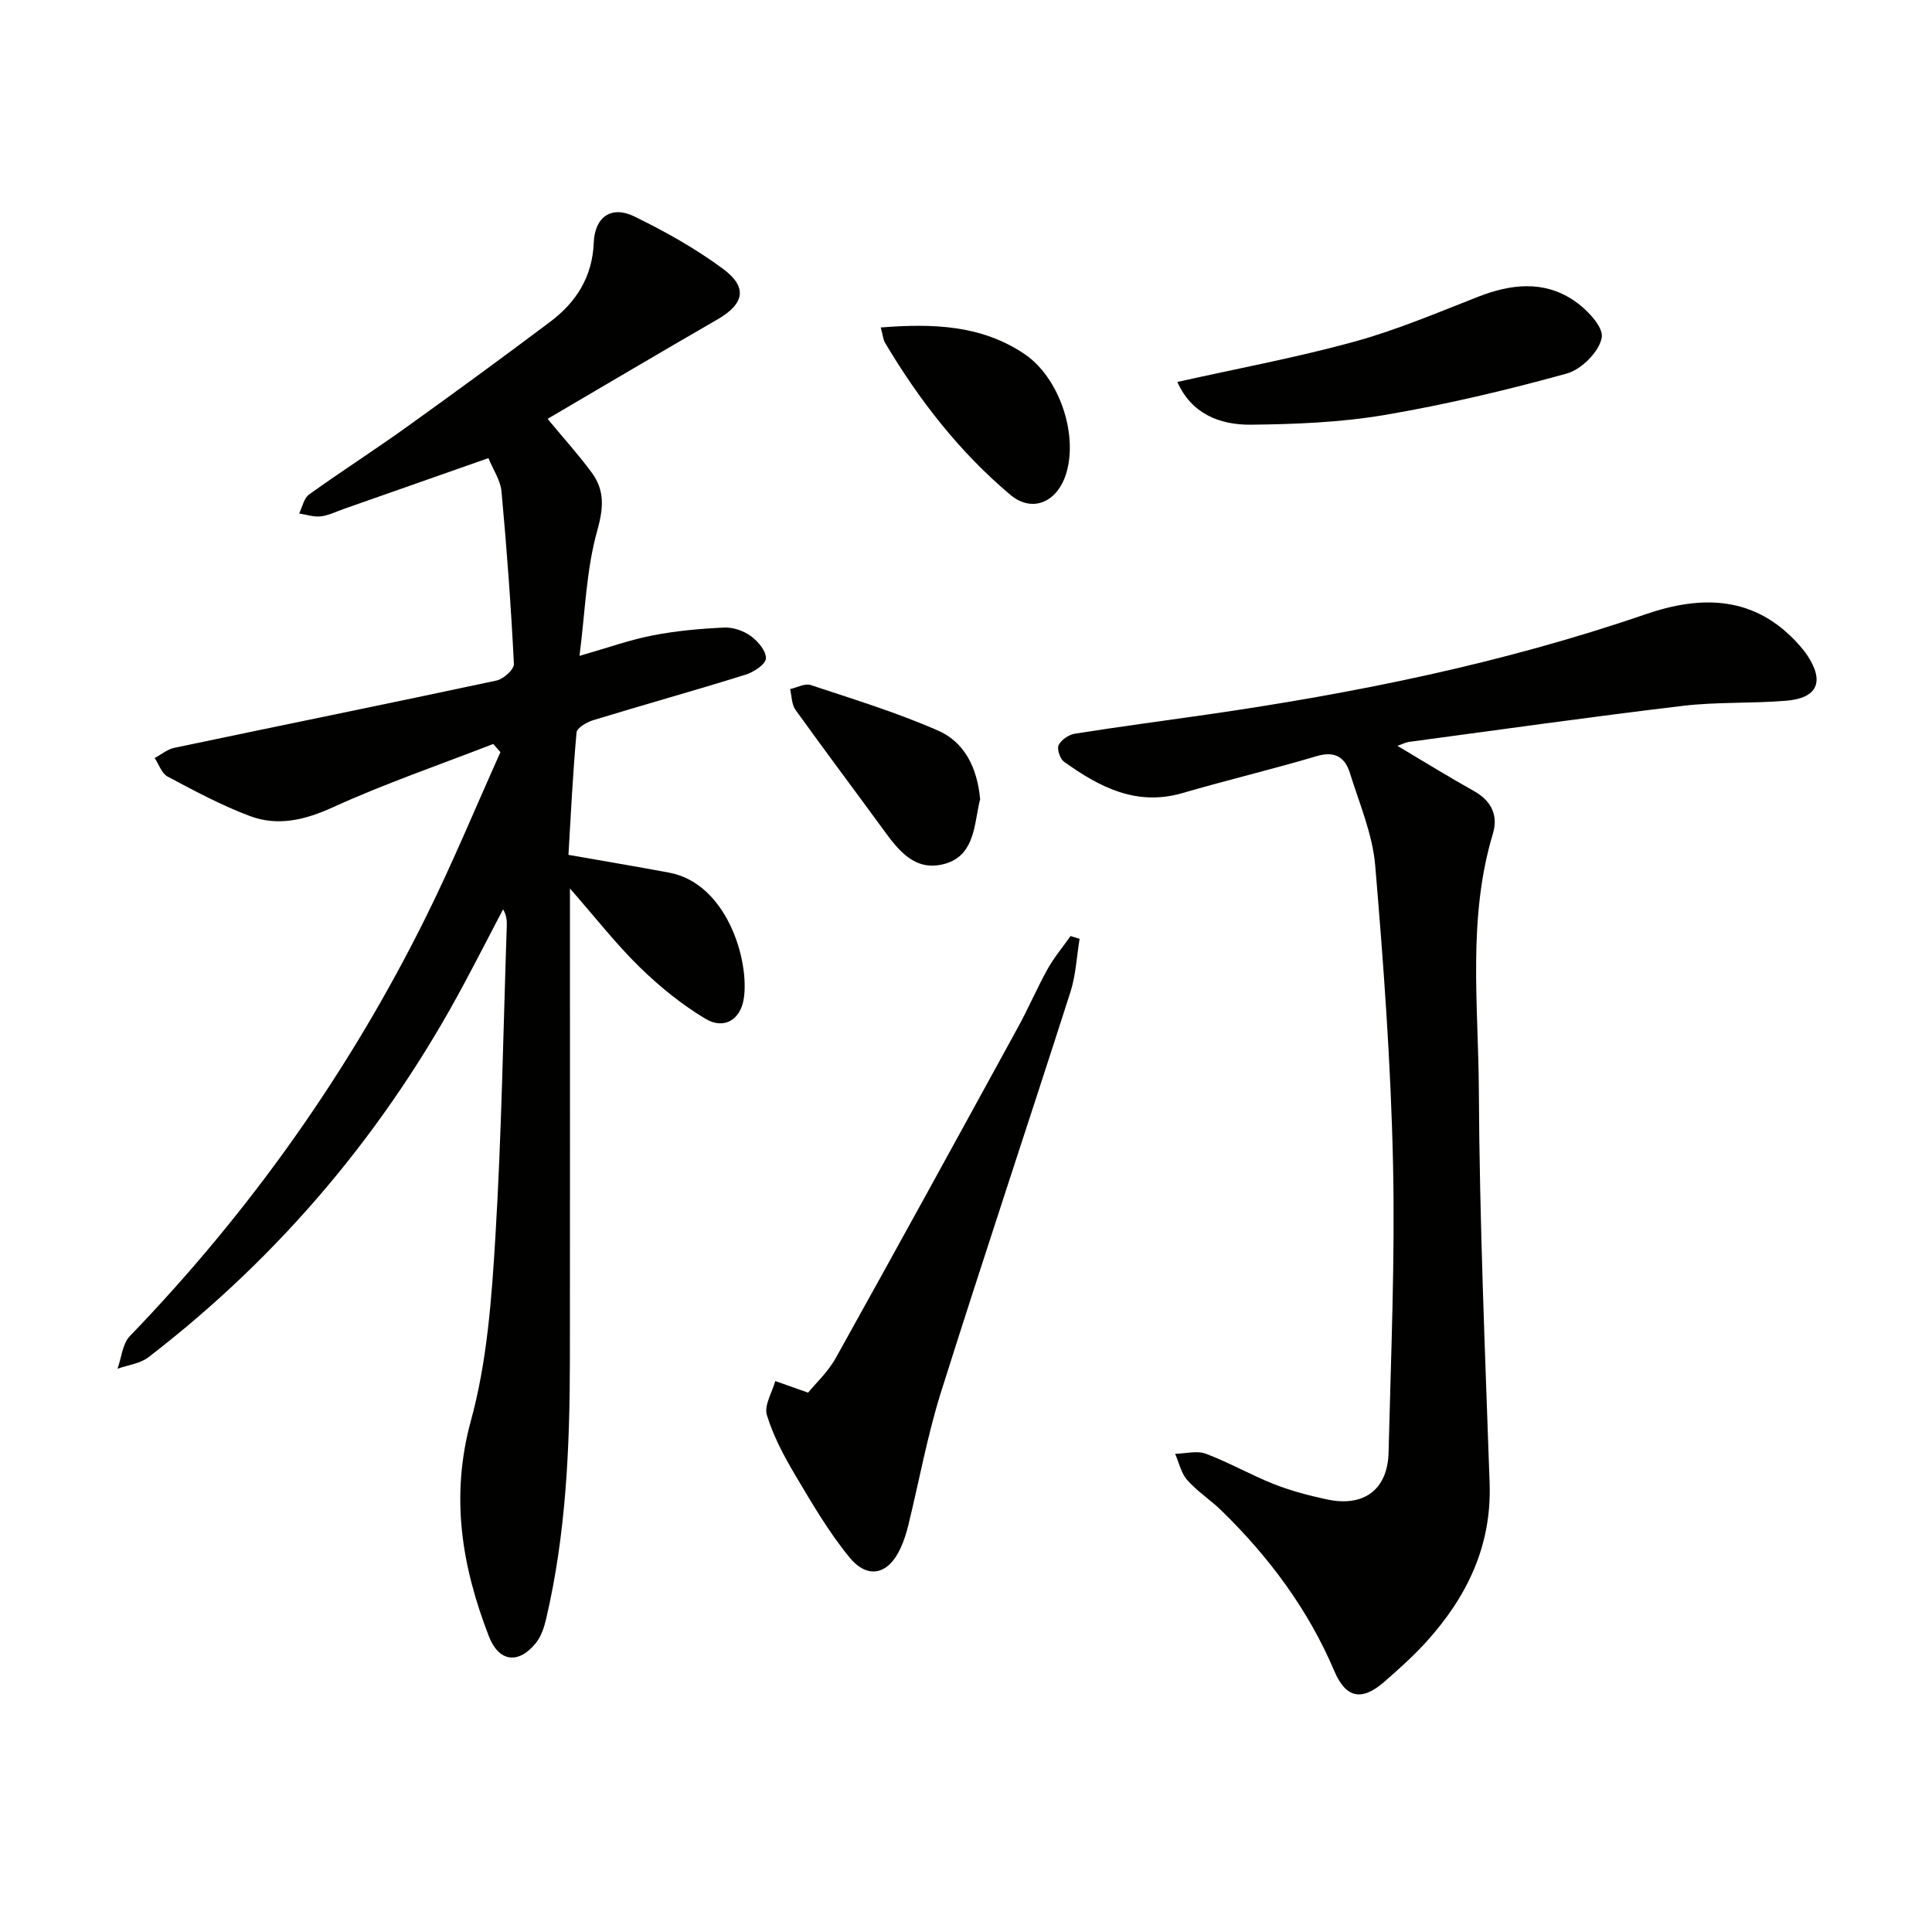
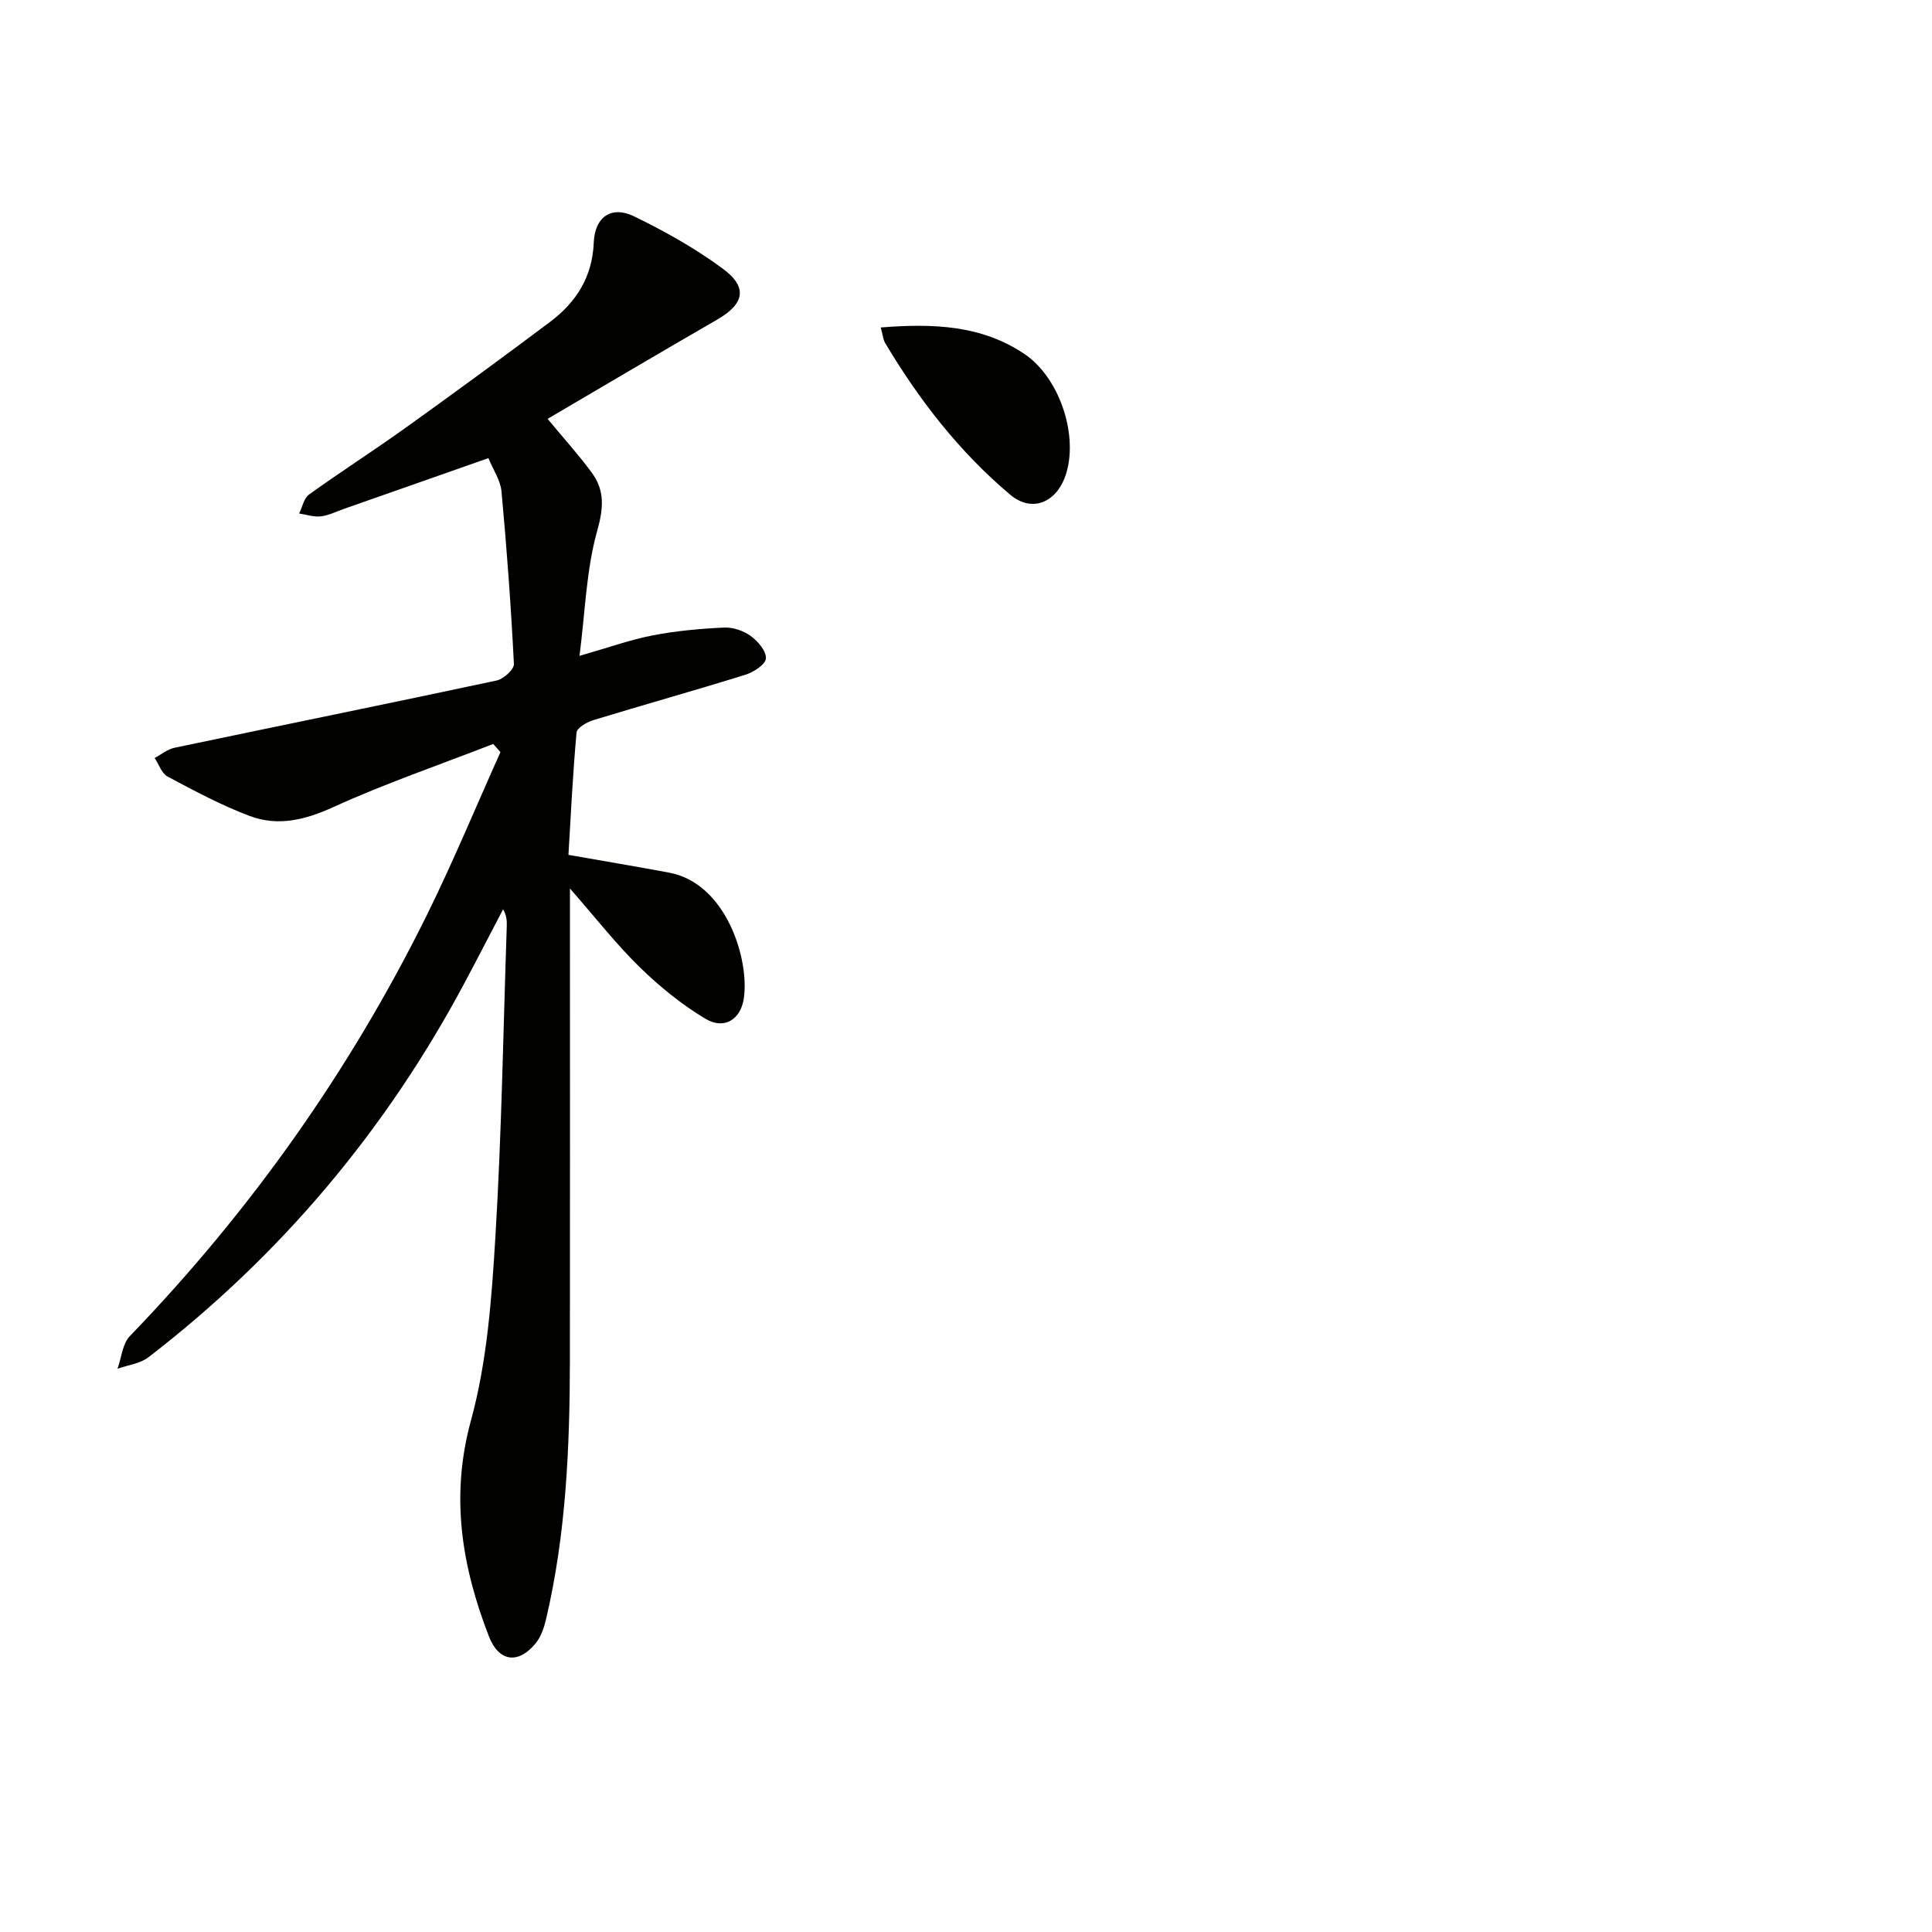
<svg xmlns="http://www.w3.org/2000/svg" enable-background="new 0 0 400 400" viewBox="0 0 400 400">
  <g fill="#010100">
    <path d="m102.12 154.03c-11.09 4.31-22.37 8.18-33.18 13.1-5.82 2.65-11.42 4-17.24 1.81-5.87-2.2-11.45-5.21-17-8.16-1.23-.65-1.81-2.53-2.68-3.84 1.36-.73 2.65-1.82 4.1-2.12 22.23-4.67 44.5-9.18 66.71-13.93 1.43-.31 3.63-2.31 3.57-3.43-.6-11.92-1.47-23.83-2.57-35.72-.22-2.32-1.74-4.52-2.71-6.89-10.35 3.64-20.17 7.09-30 10.54-1.57.55-3.12 1.34-4.73 1.52-1.45.16-2.97-.37-4.46-.6.67-1.34.99-3.16 2.06-3.93 6.62-4.76 13.5-9.16 20.12-13.91 10-7.17 19.94-14.44 29.78-21.83 5.4-4.05 8.76-9.31 9.04-16.4.21-5.33 3.66-7.74 8.37-5.44 6.37 3.1 12.65 6.62 18.34 10.82 5.26 3.88 4.46 7.31-1.16 10.55-11.63 6.71-23.19 13.56-35.11 20.55 3.38 4.08 6.46 7.47 9.15 11.14 2.72 3.7 2.44 7.35 1.12 12.06-2.25 8-2.47 16.58-3.66 25.87 6-1.72 10.51-3.34 15.15-4.24 4.85-.94 9.83-1.39 14.78-1.62 1.84-.09 4.03.66 5.53 1.75 1.49 1.08 3.23 3.14 3.13 4.66-.08 1.24-2.55 2.83-4.25 3.36-10.44 3.25-20.97 6.19-31.43 9.38-1.36.41-3.43 1.59-3.52 2.57-.78 8.55-1.19 17.14-1.68 25.34 7.53 1.32 14.2 2.44 20.84 3.68 11.92 2.22 16.66 18.1 15.47 26.04-.65 4.38-4.07 6.54-7.94 4.22-4.92-2.95-9.5-6.67-13.62-10.69-4.86-4.75-9.07-10.16-14.44-16.29v5.81c0 30.66.03 61.33-.01 91.99-.03 17.98-.8 35.91-4.94 53.51-.41 1.73-1.03 3.59-2.12 4.93-3.62 4.45-7.66 3.88-9.71-1.4-5.61-14.51-8.03-28.94-3.71-44.71 3.34-12.2 4.28-25.2 5.05-37.92 1.3-21.42 1.63-42.9 2.36-64.35.04-1.11 0-2.22-.76-3.55-2.64 5.04-5.24 10.1-7.92 15.12-16.28 30.56-38.08 56.5-65.51 77.63-1.72 1.32-4.24 1.6-6.4 2.37.82-2.28 1.02-5.17 2.56-6.76 24.92-25.84 45.45-54.78 61.37-86.93 5.51-11.13 10.26-22.64 15.35-33.97-.48-.55-.98-1.12-1.49-1.69z" />
-     <path d="m289.33 154.42c5.45 3.24 10.6 6.43 15.89 9.39 3.62 2.03 4.99 5.09 3.87 8.79-5.27 17.49-3.01 35.42-2.91 53.13.14 27.12 1.29 54.24 2.23 81.35.45 13-4.71 23.58-13.14 32.88-2.68 2.95-5.68 5.63-8.69 8.26-4.64 4.05-7.94 3.37-10.32-2.24-5.42-12.77-13.52-23.62-23.38-33.24-2.26-2.2-4.99-3.95-7.07-6.3-1.27-1.43-1.7-3.6-2.51-5.44 2.13-.05 4.5-.71 6.35-.02 4.81 1.8 9.32 4.4 14.1 6.29 3.53 1.39 7.26 2.37 10.98 3.17 7.66 1.64 12.58-2.03 12.76-9.76.48-19.93 1.36-39.89.92-59.81-.45-20.58-1.95-41.17-3.69-61.69-.55-6.48-3.27-12.8-5.23-19.12-1.01-3.24-3.07-4.64-6.85-3.52-9.21 2.74-18.58 4.96-27.8 7.65-9.56 2.79-17.22-1.23-24.54-6.48-.84-.6-1.51-2.64-1.12-3.45.54-1.1 2.11-2.16 3.37-2.36 9.01-1.43 18.07-2.62 27.1-3.92 30.93-4.45 61.45-10.63 91.07-20.81 11.67-4.01 22.62-3.8 31.6 6.17.67.74 1.31 1.51 1.86 2.34 3.6 5.43 2.14 8.86-4.37 9.4-7.12.59-14.34.22-21.42 1.06-18.94 2.26-37.82 4.93-56.73 7.47-.72.12-1.44.5-2.33.81z" />
-     <path d="m167.31 288.33c1.5-1.84 4.09-4.24 5.73-7.18 12.7-22.79 25.24-45.67 37.77-68.55 2.16-3.94 3.92-8.1 6.11-12.02 1.34-2.39 3.14-4.53 4.73-6.78.62.19 1.25.38 1.87.57-.61 3.68-.77 7.5-1.9 11.02-8.86 27.64-18.08 55.17-26.8 82.85-2.83 8.99-4.51 18.35-6.76 27.53-.39 1.6-.9 3.2-1.58 4.69-2.5 5.53-6.78 6.64-10.62 1.96-4.28-5.22-7.74-11.16-11.2-16.99-2.35-3.95-4.56-8.12-5.89-12.48-.6-1.98 1.09-4.66 1.74-7.02 1.88.68 3.78 1.34 6.8 2.4z" />
-     <path d="m243.76 79.08c12.57-2.81 24.76-5.07 36.67-8.35 8.75-2.41 17.2-6 25.68-9.32 6.67-2.6 13.35-3.35 19.48.63 2.74 1.77 6.4 5.53 6.04 7.81-.46 2.88-4.19 6.64-7.22 7.48-12.43 3.44-25.03 6.43-37.75 8.59-9.1 1.54-18.46 1.91-27.71 2.01-6.43.05-12.27-2.26-15.19-8.85z" />
    <path d="m182.35 67.8c10.89-.86 20.85-.49 29.74 5.48 7.09 4.77 11.07 16.28 8.74 24.46-1.78 6.25-7.08 8.56-11.68 4.68-10.53-8.87-18.87-19.62-25.89-31.41-.41-.68-.46-1.57-.91-3.21z" />
-     <path d="m202.93 165.47c-.04.19-.22.82-.34 1.47-.93 4.89-1.32 10.46-7.18 11.96-5.99 1.54-9.36-2.79-12.48-7.07-6.05-8.3-12.24-16.51-18.23-24.86-.81-1.12-.77-2.85-1.12-4.3 1.43-.31 3.07-1.24 4.27-.84 8.88 2.95 17.88 5.7 26.43 9.46 5.42 2.39 8.06 7.69 8.65 14.18z" />
  </g>
</svg>